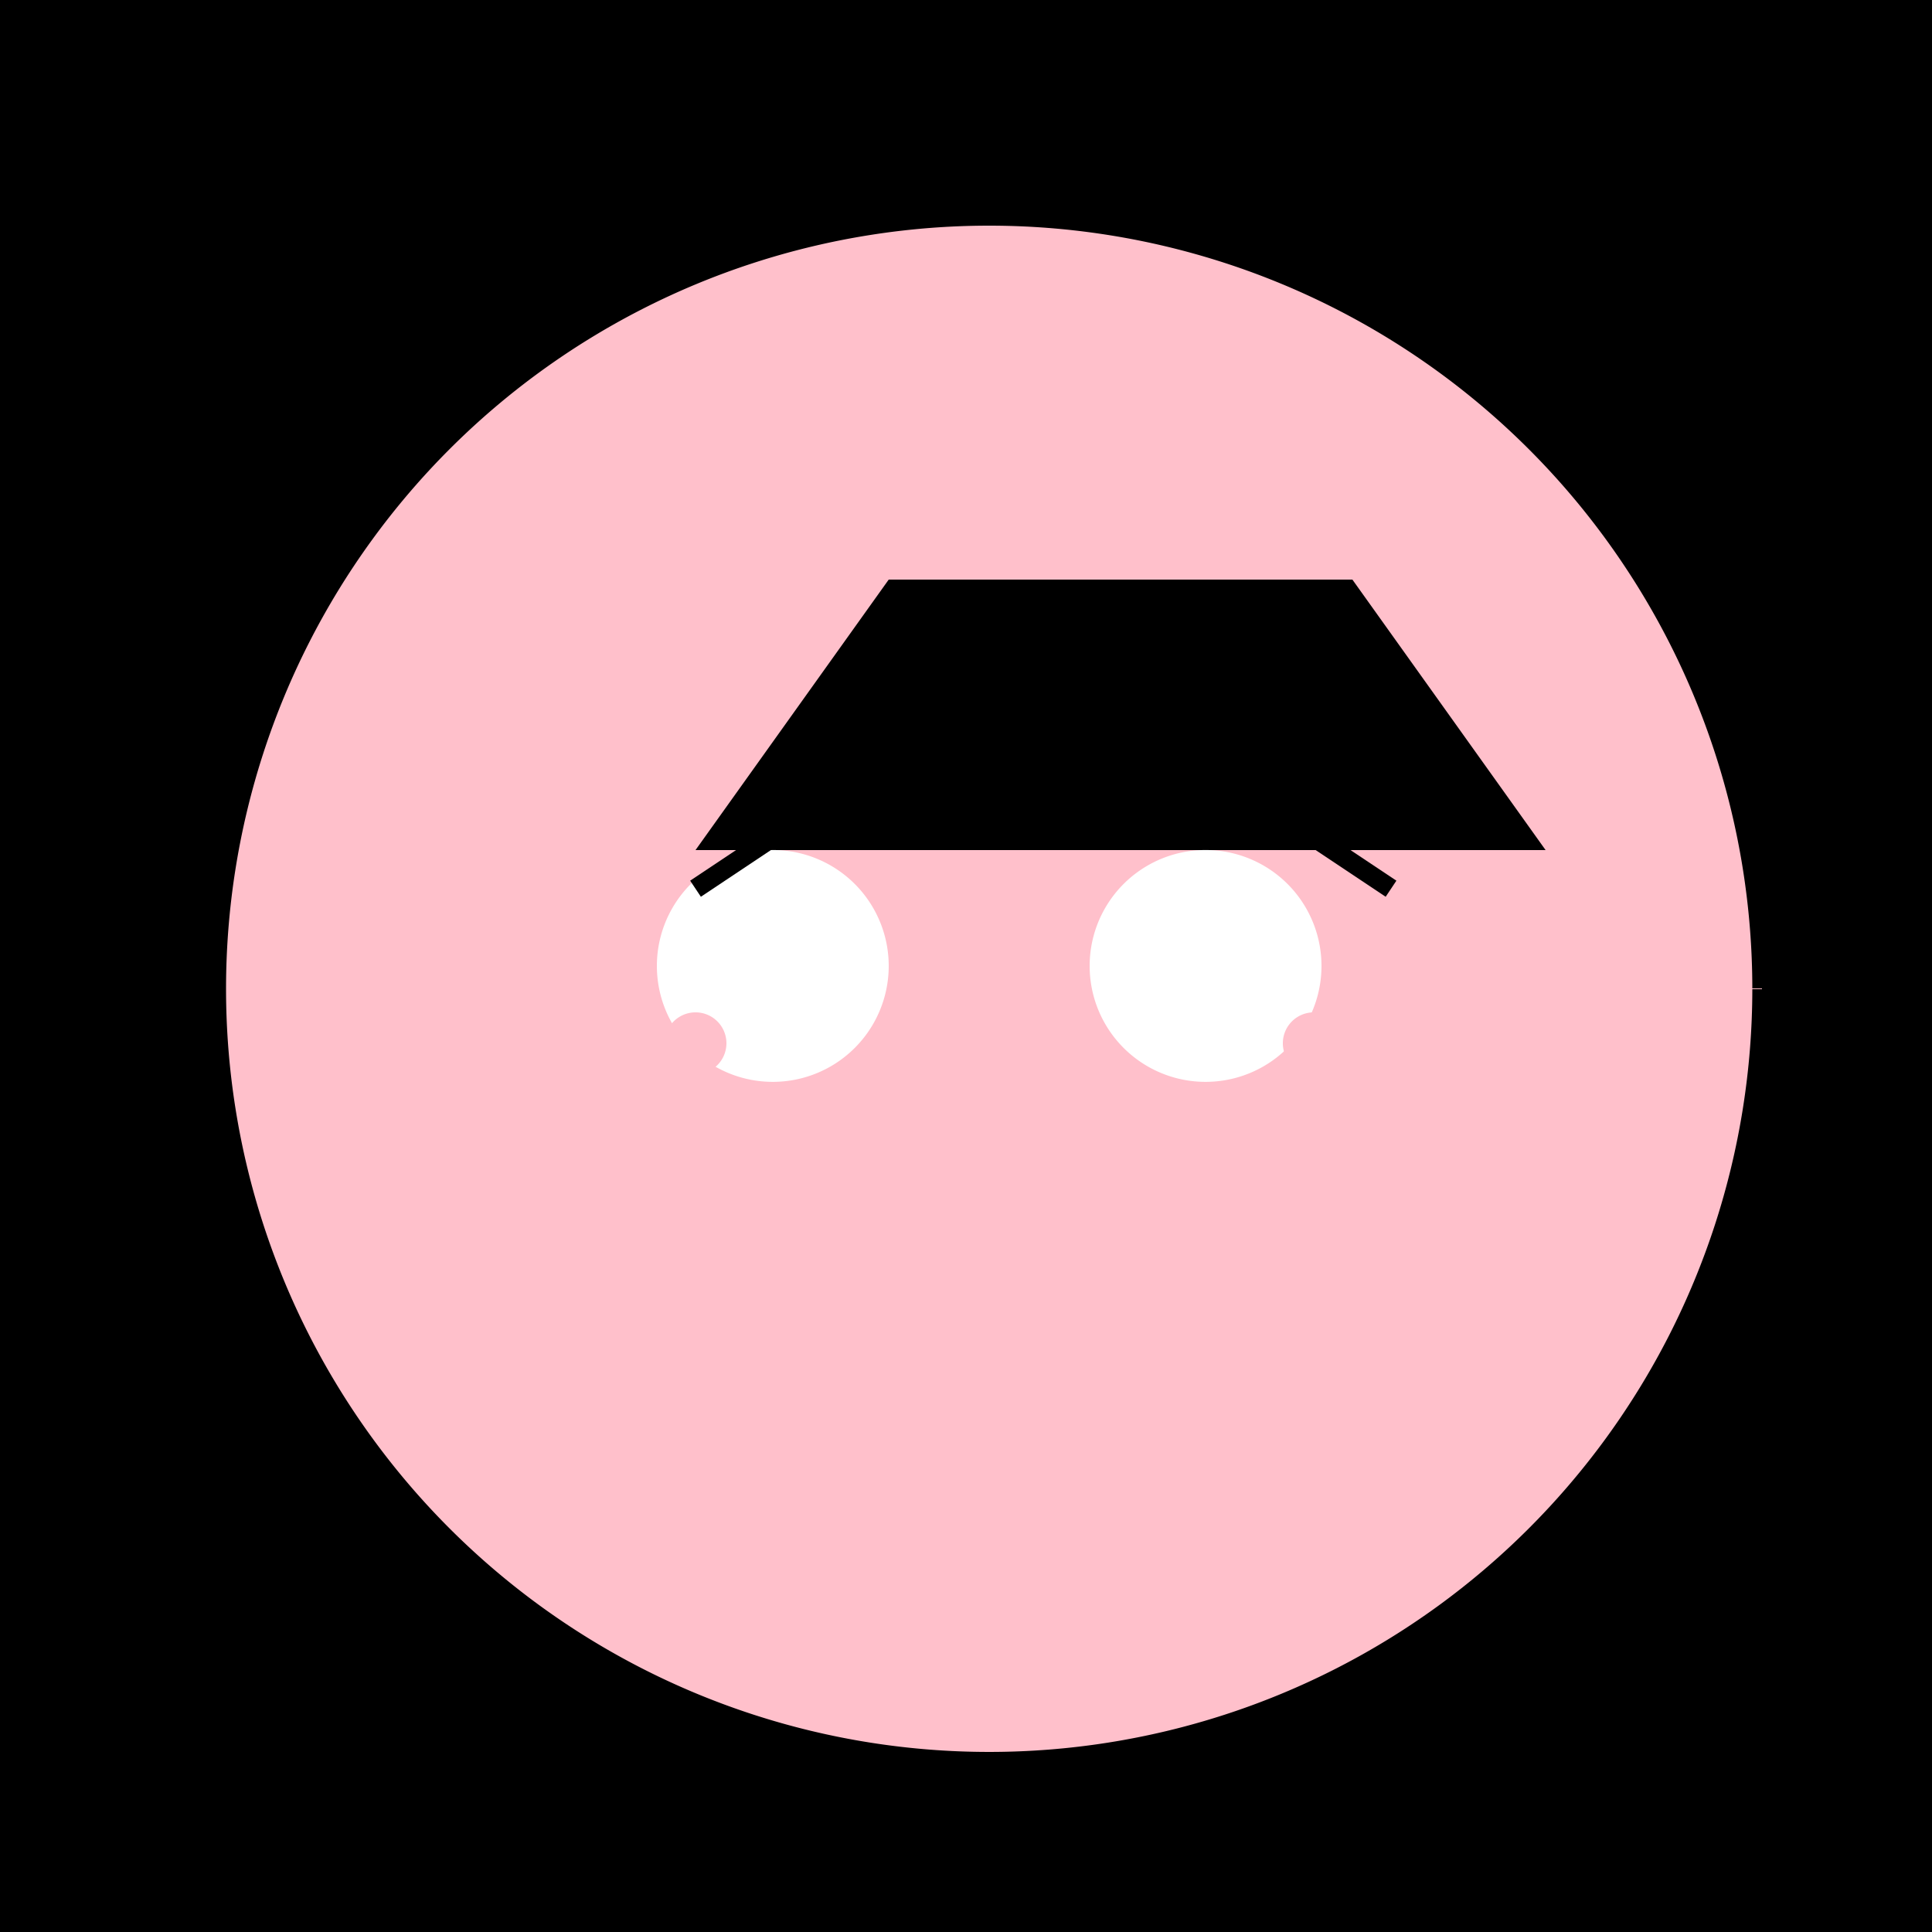
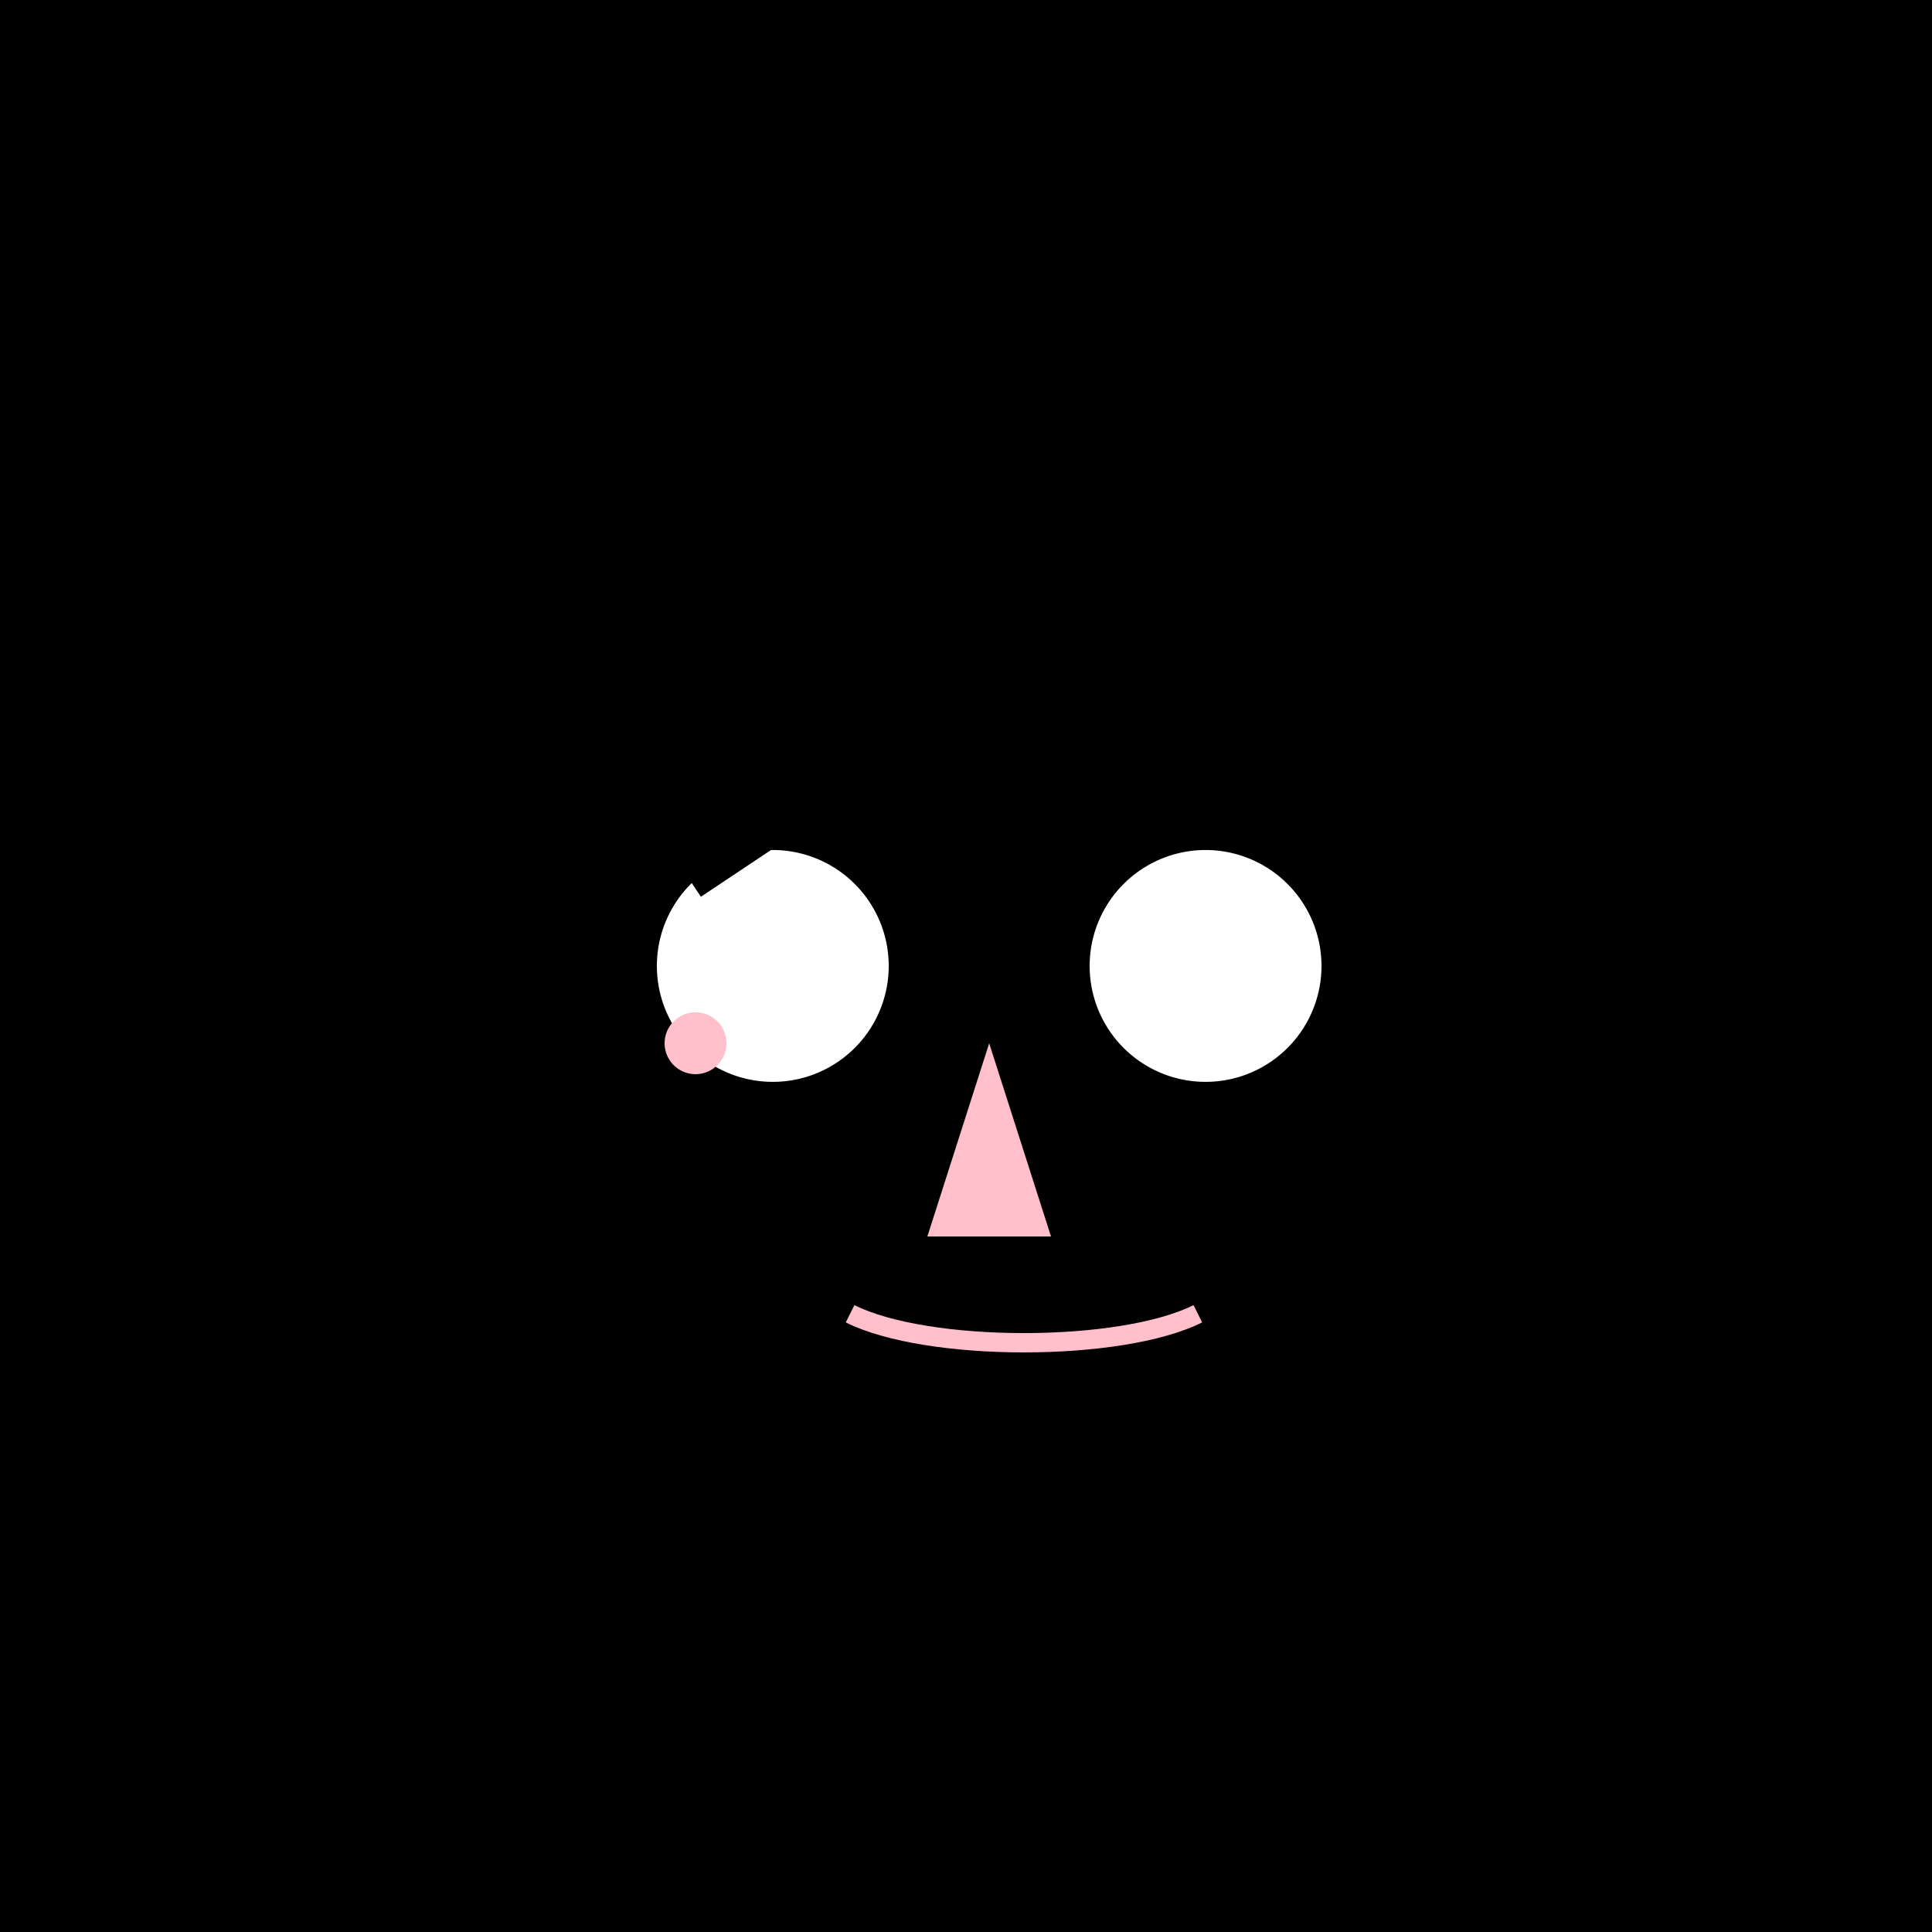
<svg xmlns="http://www.w3.org/2000/svg" width="500" height="500">
  <defs />
  <g>
    <rect fill="#000000" stroke="none" x="0" y="0" width="512" height="512" />
-     <path fill="#FFC0CB" stroke="#000000" paint-order="fill stroke markers" d=" M 456 256 A 200 200 0 1 1 456 255.8" stroke-miterlimit="10" stroke-width="5" stroke-dasharray="" />
-     <path fill="#000000" stroke="none" paint-order="stroke fill markers" d=" M 180 220 L 230 150 L 350 150 L 400 220 Z" />
    <path fill="#FFFFFF" stroke="none" paint-order="stroke fill markers" d=" M 230 250 A 30 30 0 1 1 230 249.97" />
    <path fill="#FFFFFF" stroke="none" paint-order="stroke fill markers" d=" M 342 250 A 30 30 0 1 1 342 249.97" />
    <path fill="none" stroke="#000000" paint-order="fill stroke markers" d=" M 180 230 L 210 210" stroke-miterlimit="10" stroke-width="5" stroke-dasharray="" />
-     <path fill="none" stroke="#000000" paint-order="fill stroke markers" d=" M 330 210 L 360 230" stroke-miterlimit="10" stroke-width="5" stroke-dasharray="" />
    <path fill="#FFC0CB" stroke="none" paint-order="stroke fill markers" d=" M 256 270 L 240 320 L 272 320 Z" />
    <path fill="none" stroke="#FFC0CB" paint-order="fill stroke markers" d=" M 220 340 C 240 350 290 350 310 340" stroke-miterlimit="10" stroke-width="5" stroke-dasharray="" />
    <path fill="#FFC0CB" stroke="none" paint-order="stroke fill markers" d=" M 188 270 A 8 8 0 1 1 188 269.992" />
-     <path fill="#FFC0CB" stroke="none" paint-order="stroke fill markers" d=" M 348 270 A 8 8 0 1 1 348 269.992" />
  </g>
</svg>